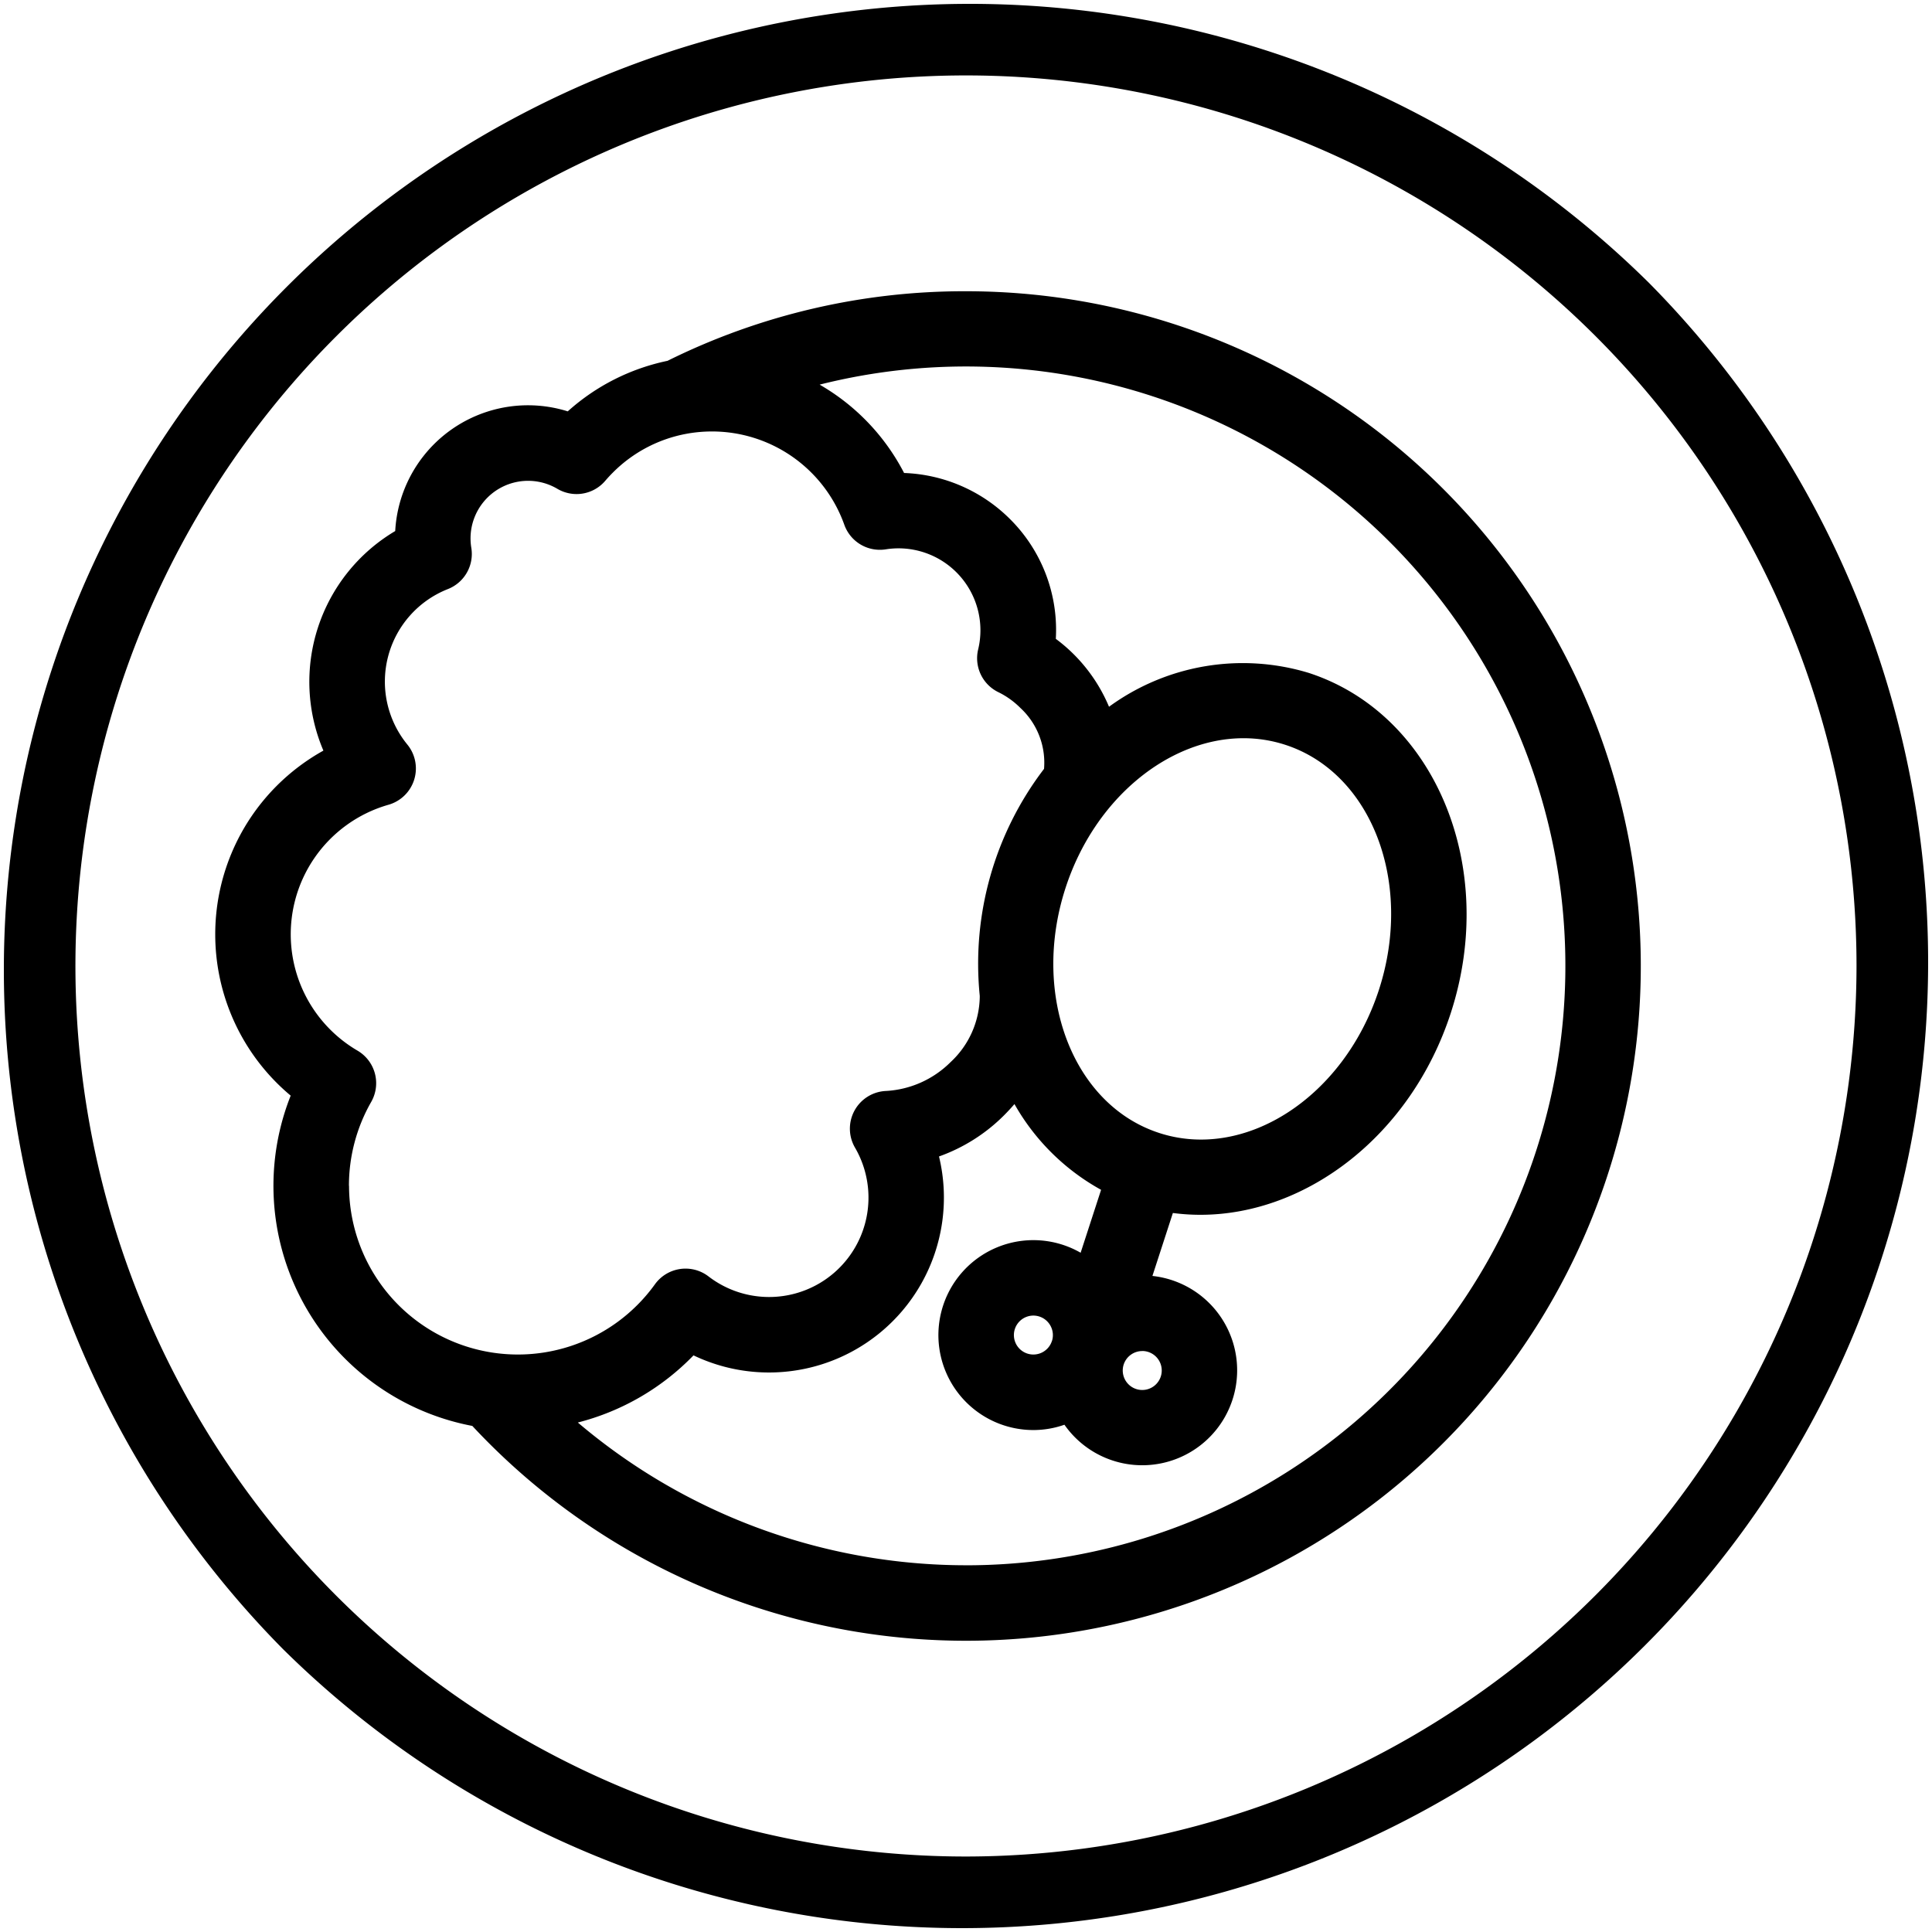
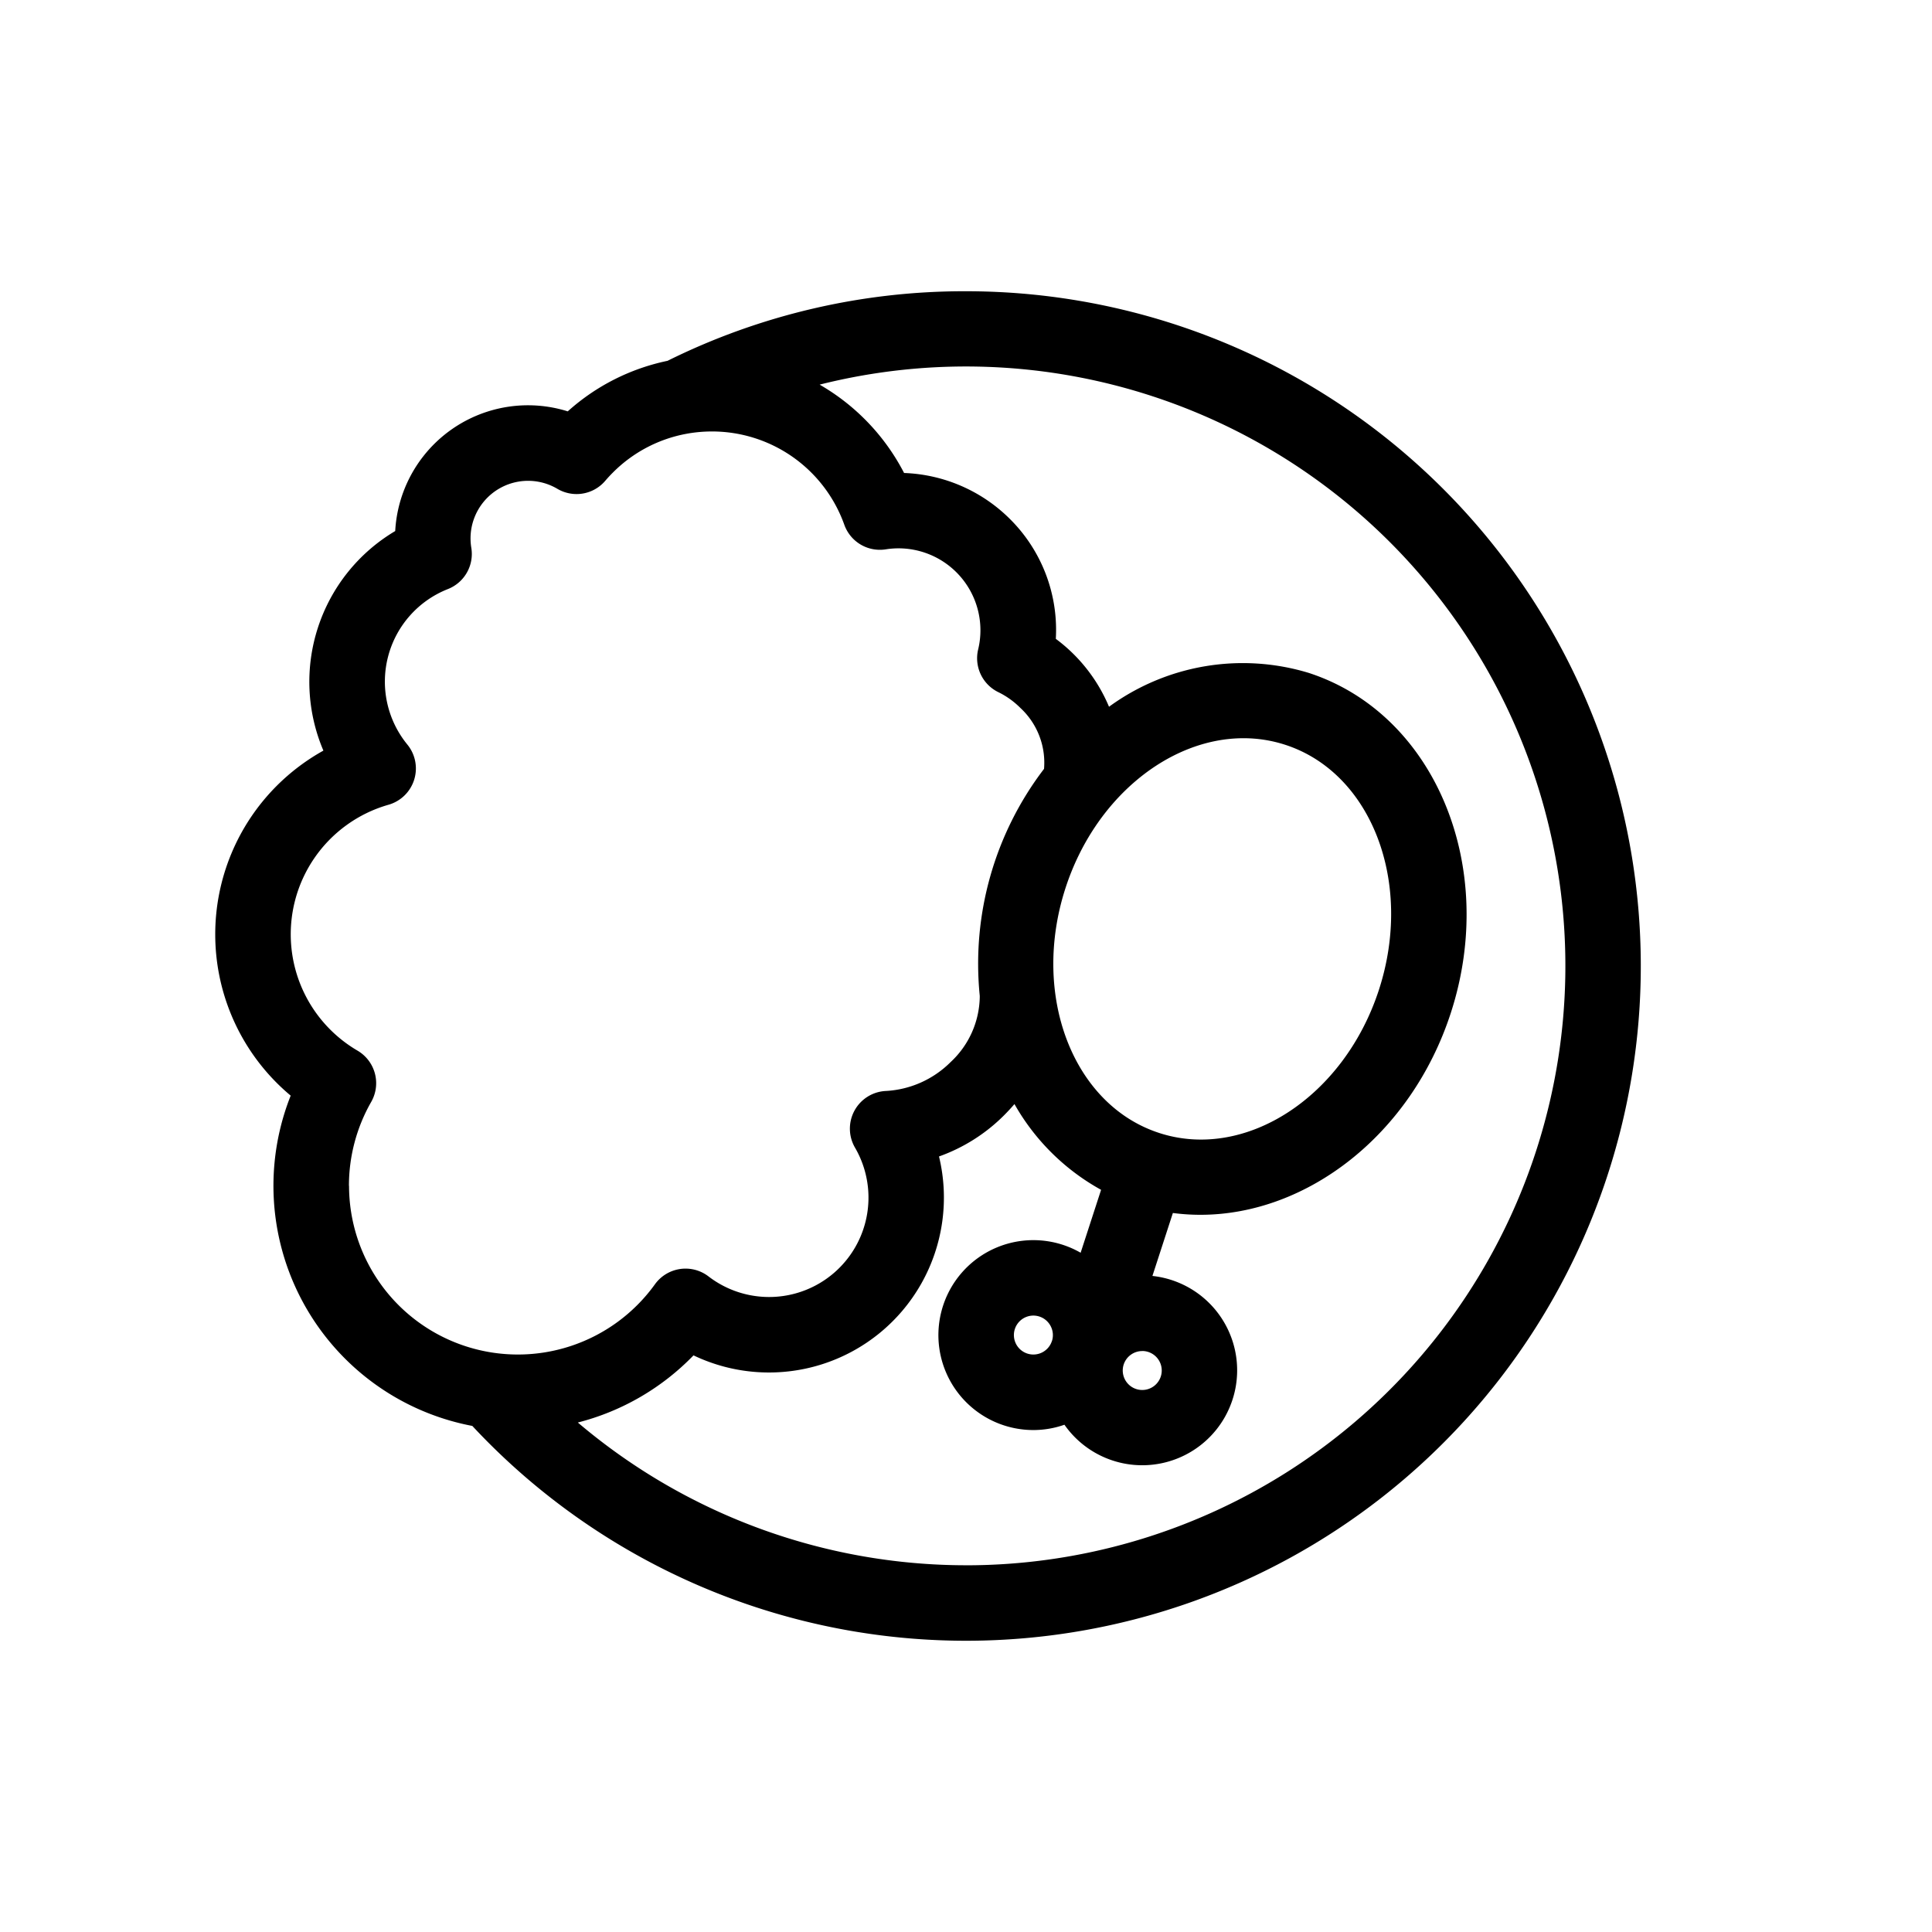
<svg xmlns="http://www.w3.org/2000/svg" id="_027-dinner" data-name="027-dinner" width="72.638" height="72.638" viewBox="0 0 72.638 72.638">
  <path id="Path_2658" data-name="Path 2658" d="M85.25,77.184A25.107,25.107,0,0,0,74.028,79.8,8.06,8.06,0,0,0,70.277,81.7a5,5,0,0,0-6.487,4.5,6.59,6.59,0,0,0-2.7,8.255,7.93,7.93,0,0,0-1.753,1.322,7.9,7.9,0,0,0,0,11.172q.251.251.523.478a9.189,9.189,0,0,0,6.829,12.418A25.369,25.369,0,1,0,85.25,77.184Zm-23.2,33.633a6.344,6.344,0,0,1,.836-3.152,1.419,1.419,0,0,0-.514-1.93,5.088,5.088,0,0,1-1.028-.794,5.065,5.065,0,0,1,2.192-8.45,1.419,1.419,0,0,0,.709-2.265,3.739,3.739,0,0,1,1.524-5.844,1.419,1.419,0,0,0,.882-1.552,2.188,2.188,0,0,1-.029-.356,2.164,2.164,0,0,1,3.264-1.862,1.418,1.418,0,0,0,1.8-.3c.091-.107.188-.212.288-.311a5.236,5.236,0,0,1,2.757-1.456l.042-.008a5.343,5.343,0,0,1,.931-.081,5.28,5.28,0,0,1,4.97,3.505,1.419,1.419,0,0,0,1.557.927,3.08,3.08,0,0,1,3.476,3.763,1.418,1.418,0,0,0,.758,1.606,3.076,3.076,0,0,1,.828.592,2.805,2.805,0,0,1,.891,2.292,12.067,12.067,0,0,0-2.417,8.531c0,.02,0,.041,0,.062a3.414,3.414,0,0,1-1.093,2.429,3.728,3.728,0,0,1-2.445,1.089,1.419,1.419,0,0,0-1.151,2.132,3.737,3.737,0,0,1-5.506,4.842,1.418,1.418,0,0,0-2.018.295,6.348,6.348,0,0,1-11.5-3.7Zm29.829,6.211a.733.733,0,1,1-.7.507h0a.734.734,0,0,1,.7-.505Zm-3.4-.373v0a.732.732,0,1,1-.044-.559A.727.727,0,0,1,88.48,116.658Zm4.034-7.825c-3.249-1.056-4.828-5.188-3.521-9.211,1.1-3.384,3.9-5.63,6.691-5.63a5.068,5.068,0,0,1,1.571.248c3.249,1.056,4.828,5.188,3.521,9.211S95.764,109.887,92.515,108.831ZM85.25,125.084a22.567,22.567,0,0,1-14.594-5.367,9.232,9.232,0,0,0,4.349-2.525,6.576,6.576,0,0,0,9.23-7.478,6.563,6.563,0,0,0,2.443-1.545q.208-.208.394-.425a8.413,8.413,0,0,0,3.257,3.224l-.769,2.366A3.57,3.57,0,1,0,87.788,120a3.533,3.533,0,0,0,1.163-.2,3.569,3.569,0,1,0,3.308-5.594l.769-2.367a7.885,7.885,0,0,0,1.038.068c4,0,7.922-3.006,9.411-7.588,1.791-5.511-.606-11.247-5.342-12.786a8.527,8.527,0,0,0-7.508,1.273,6.125,6.125,0,0,0-2-2.553A5.873,5.873,0,0,0,86.9,85.745a5.939,5.939,0,0,0-3.978-1.728,8.152,8.152,0,0,0-3.175-3.322,22.536,22.536,0,1,1,5.506,44.39Z" transform="translate(-48.931 -66.234)" />
-   <path id="Path_2659" data-name="Path 2659" d="M62,10.638A36.319,36.319,0,0,0,10.638,62,36.319,36.319,0,0,0,62,10.638ZM36.319,69.8A33.482,33.482,0,1,1,69.8,36.319,33.52,33.52,0,0,1,36.319,69.8Z" />
</svg>